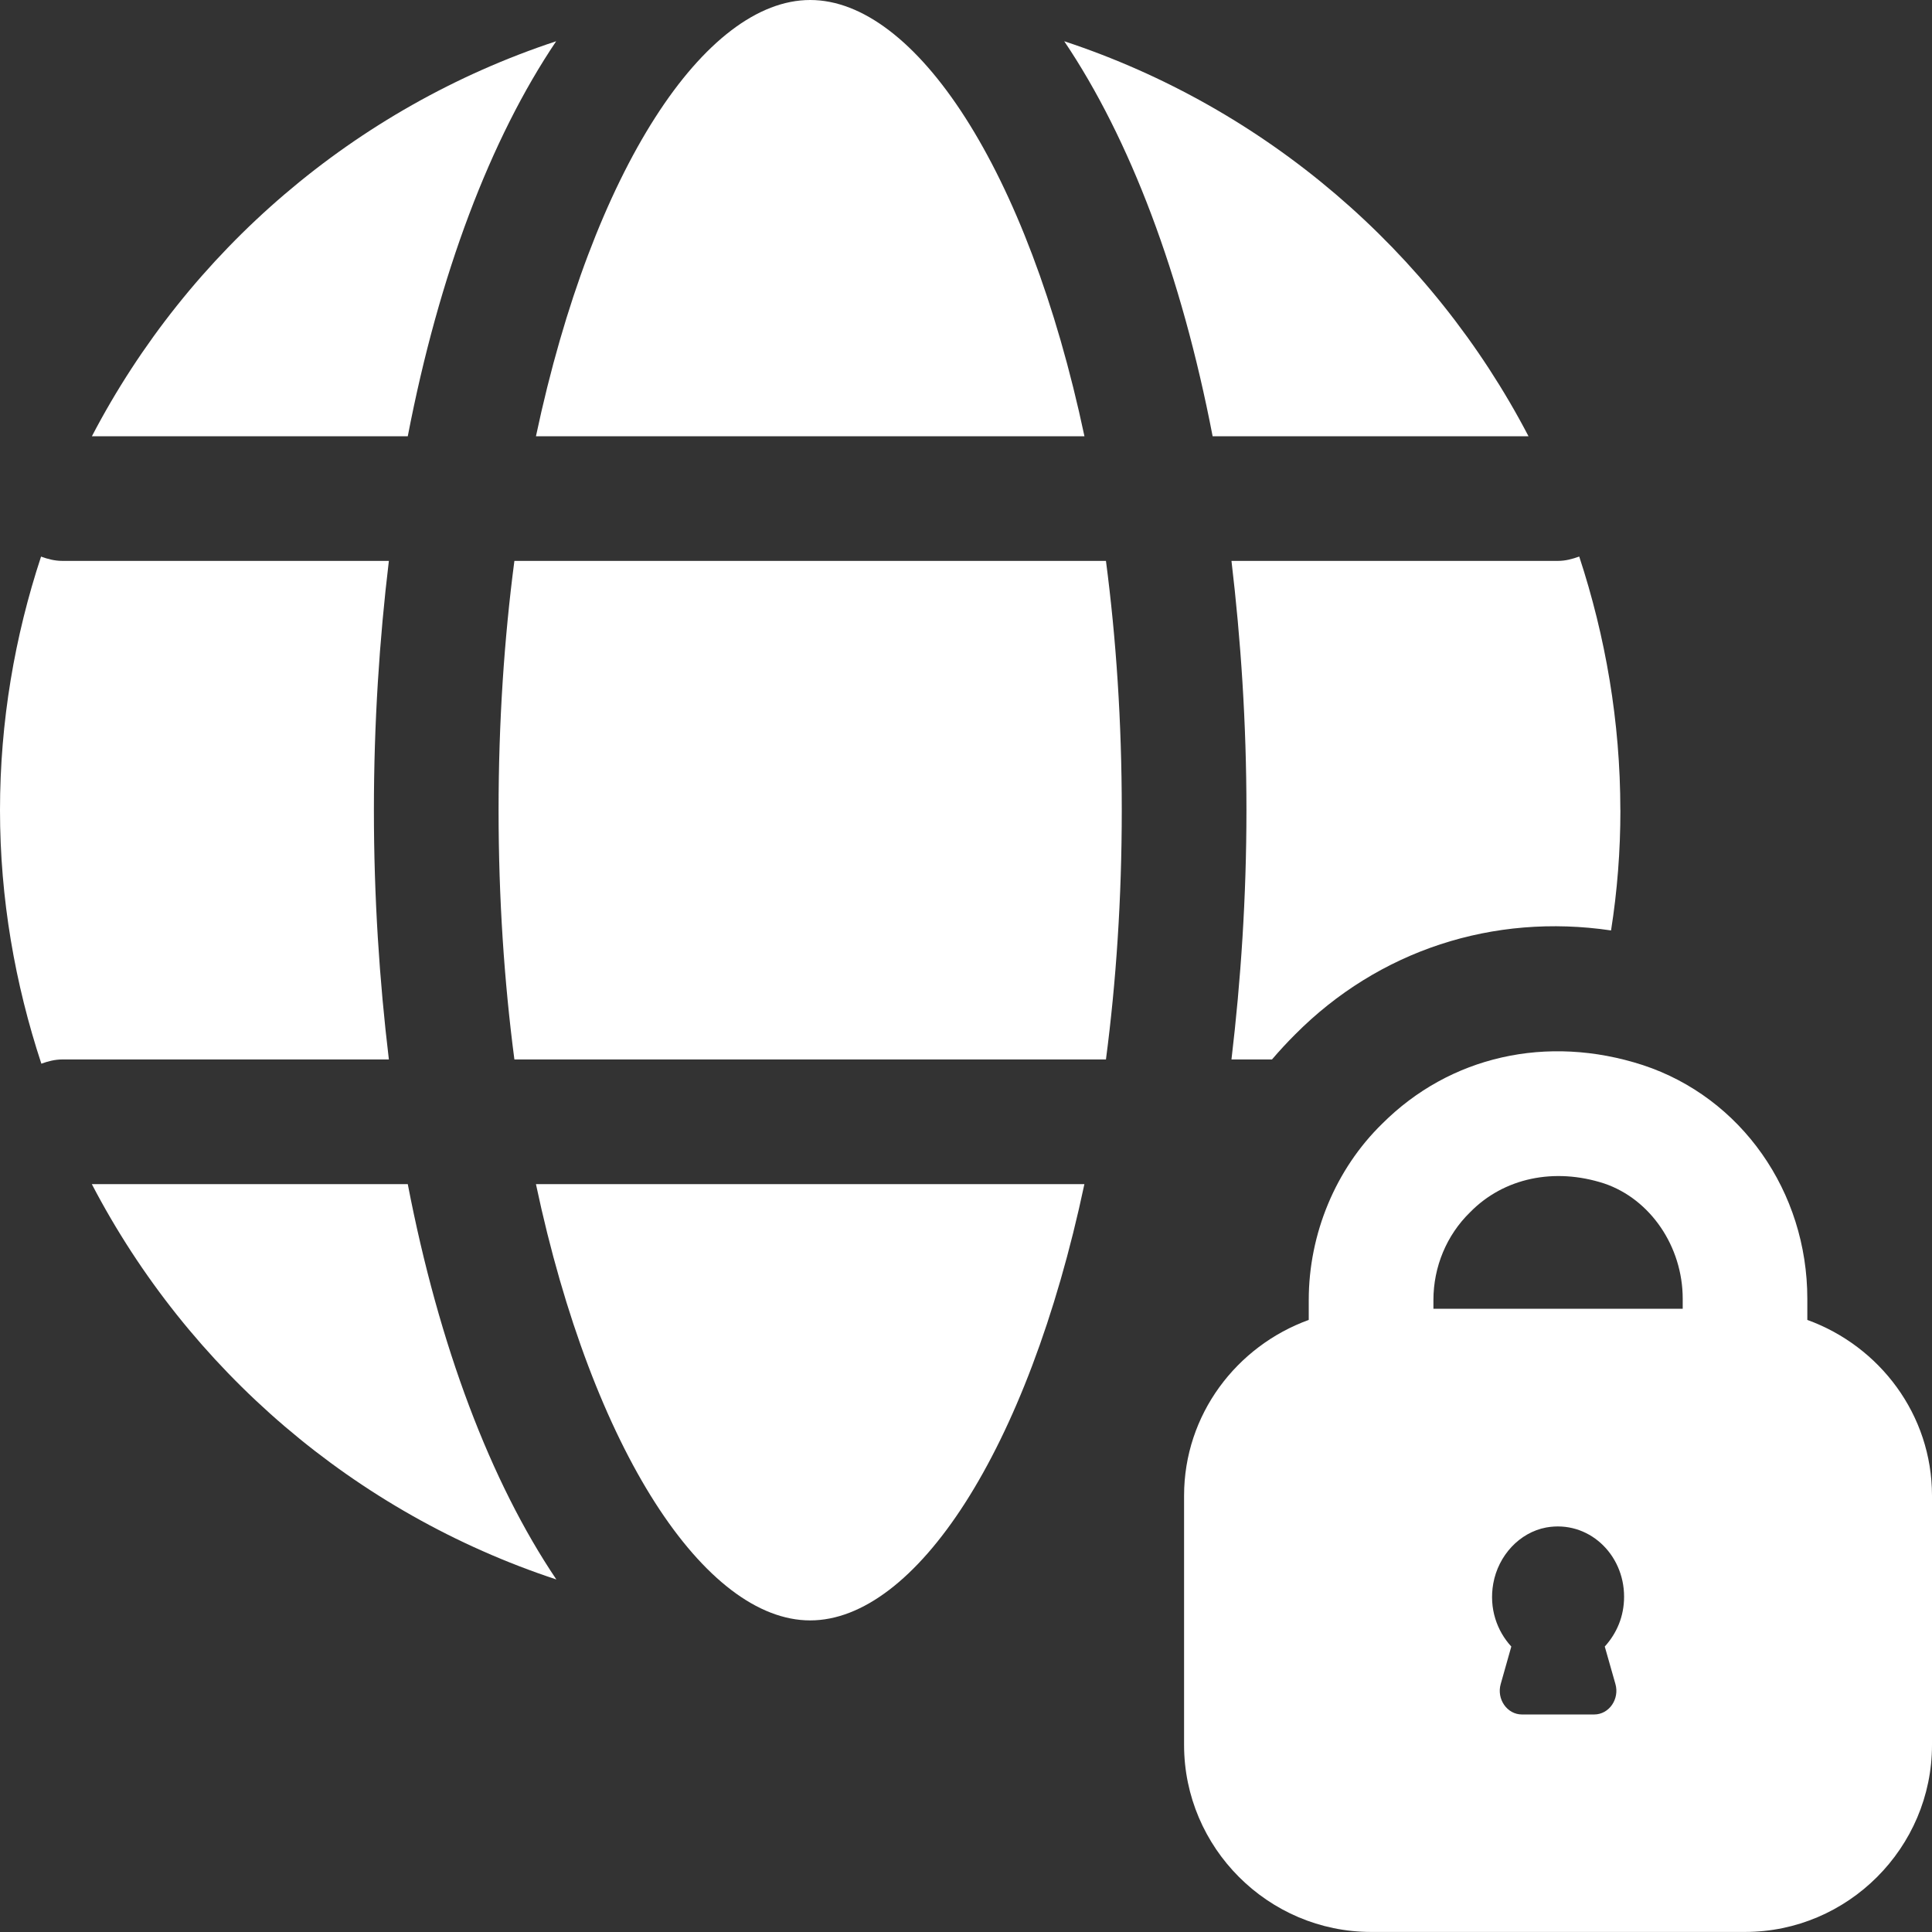
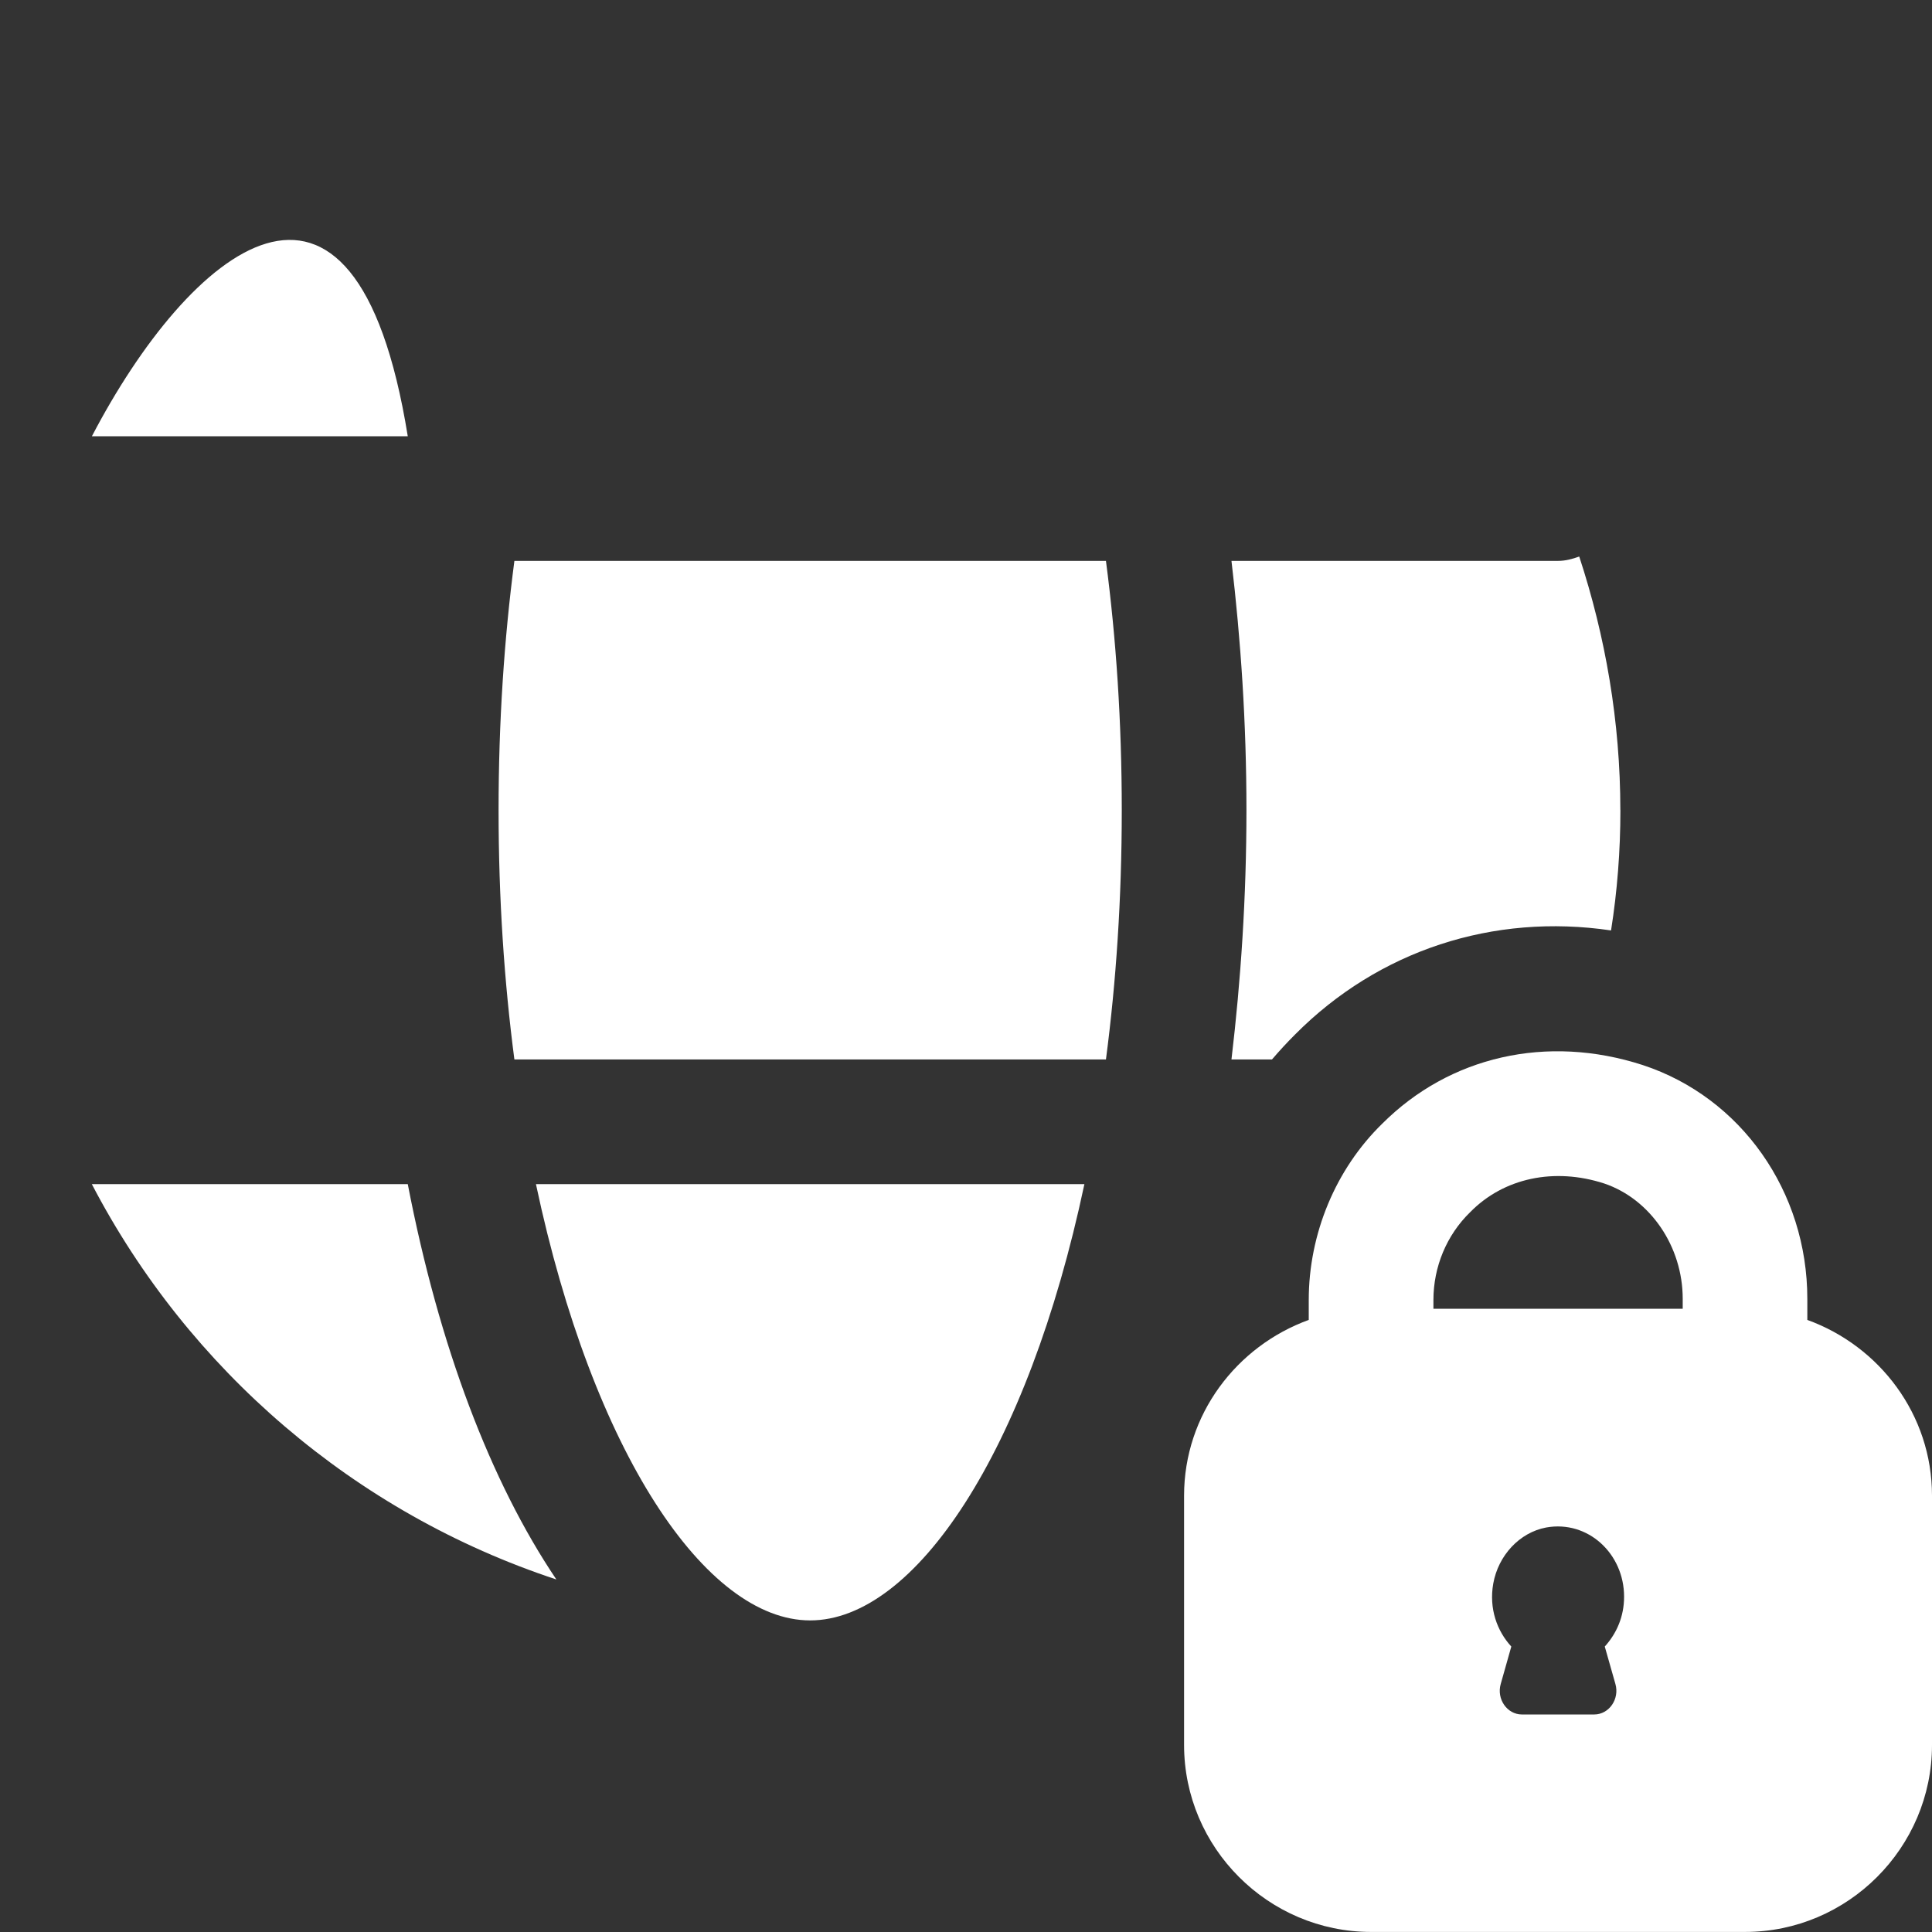
<svg xmlns="http://www.w3.org/2000/svg" data-name="access control" fill="#ffffff" height="32" preserveAspectRatio="xMidYMid meet" version="1" viewBox="0.0 0.0 32.0 32.0" width="32" zoomAndPan="magnify">
  <rect x="0.0" y="0.0" width="32.0" height="32.0" fill="#333333" stroke="none" />
  <g id="change1_1">
    <path d="M29.935,21.863v-.351c0-1.775-1.094-3.334-2.725-3.871-1.59-.516-3.2-.144-4.315,.97-.774,.754-1.218,1.827-1.218,2.921v.33c-1.197,.434-2.065,1.569-2.065,2.911v4.129c0,1.703,1.394,3.097,3.097,3.097h6.194c1.703,0,3.097-1.394,3.097-3.097v-4.129c0-1.342-.867-2.477-2.065-2.911Zm-3.179,6.028c.072,.248-.103,.506-.351,.506h-1.197c-.248,0-.423-.258-.351-.506l.175-.619c-.237-.258-.372-.63-.299-1.043,.083-.465,.434-.846,.877-.929,.692-.124,1.29,.434,1.29,1.146,0,.33-.124,.609-.32,.826l.176,.619Zm1.115-6.214h-4.129v-.145c0-.547,.217-1.074,.609-1.455,.557-.568,1.394-.743,2.219-.475,.764,.258,1.301,1.043,1.301,1.91v.165Z" />
  </g>
  <g id="change1_2">
    <path d="M8.877,19.613c.941,4.44,2.81,7.226,4.542,7.226s3.601-2.786,4.542-7.226H8.877Z" />
  </g>
  <g id="change1_3">
    <path d="M8.258,13.419c0,1.466,.094,2.848,.262,4.129h9.798c.168-1.281,.262-2.663,.262-4.129s-.094-2.848-.262-4.129H8.52c-.168,1.281-.262,2.663-.262,4.129Z" />
  </g>
  <g id="change1_4">
-     <path d="M20.085,7.226h5.232c-1.602-3.072-4.355-5.442-7.69-6.543,1.088,1.615,1.941,3.861,2.458,6.543Z" />
-   </g>
+     </g>
  <g id="change1_5">
-     <path d="M13.419,0c-1.733,0-3.601,2.786-4.542,7.226h9.085c-.941-4.44-2.81-7.226-4.542-7.226Z" />
-   </g>
+     </g>
  <g id="change1_6">
    <path d="M6.754,19.613H1.521c1.603,3.075,4.357,5.447,7.694,6.548-1.089-1.616-1.943-3.863-2.461-6.548Z" />
  </g>
  <g id="change1_7">
-     <path d="M6.754,7.226c.517-2.682,1.37-4.928,2.458-6.543C5.877,1.784,3.124,4.154,1.522,7.226H6.754Z" />
+     <path d="M6.754,7.226C5.877,1.784,3.124,4.154,1.522,7.226H6.754Z" />
  </g>
  <g id="change1_8">
    <path d="M26.839,13.419c0,.671-.052,1.342-.155,1.992-1.951-.289-3.85,.33-5.234,1.724-.134,.134-.258,.268-.382,.413h-.671c.155-1.311,.248-2.684,.248-4.129s-.093-2.818-.248-4.129h5.409c.124,0,.237-.031,.351-.072,.434,1.321,.681,2.735,.681,4.201Z" />
  </g>
  <g id="change1_9">
-     <path d="M1.032,17.548H6.441c-.157-1.308-.248-2.685-.248-4.129s.091-2.821,.248-4.129H1.032c-.125,0-.241-.03-.352-.071-.436,1.322-.68,2.732-.68,4.2,0,1.467,.249,2.876,.685,4.199,.109-.04,.224-.07,.347-.07Z" />
-   </g>
+     </g>
</svg>